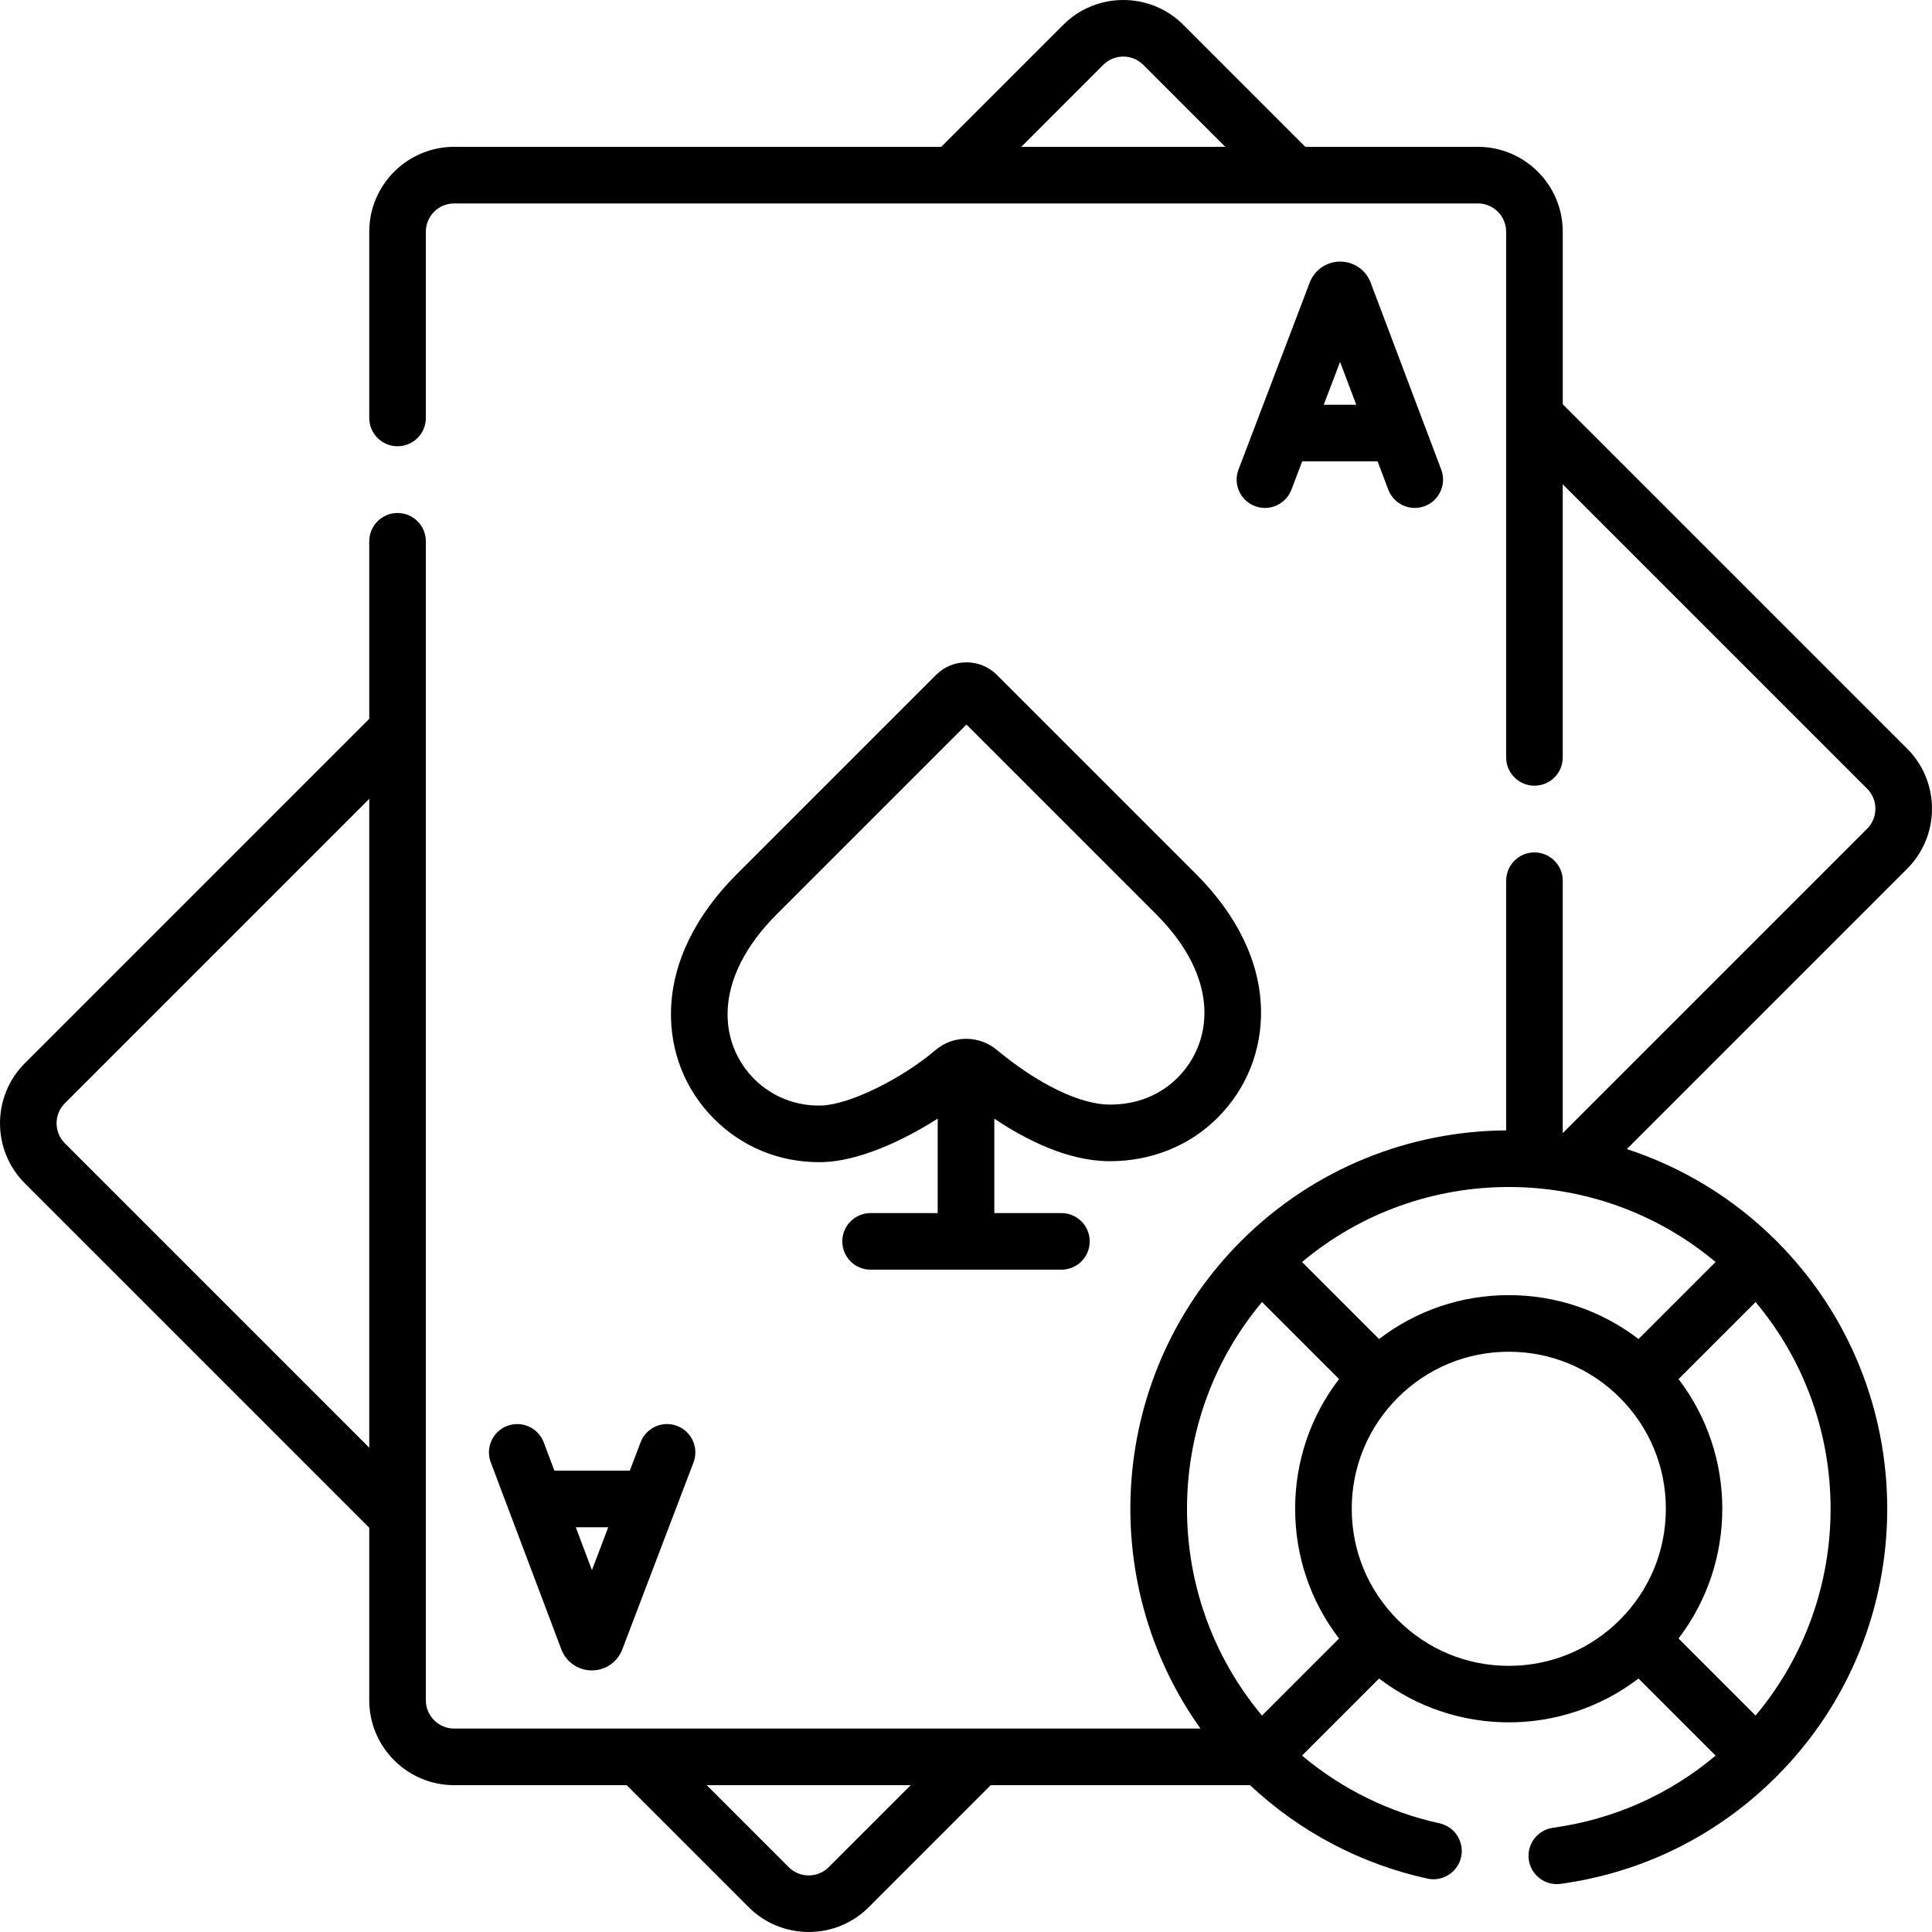
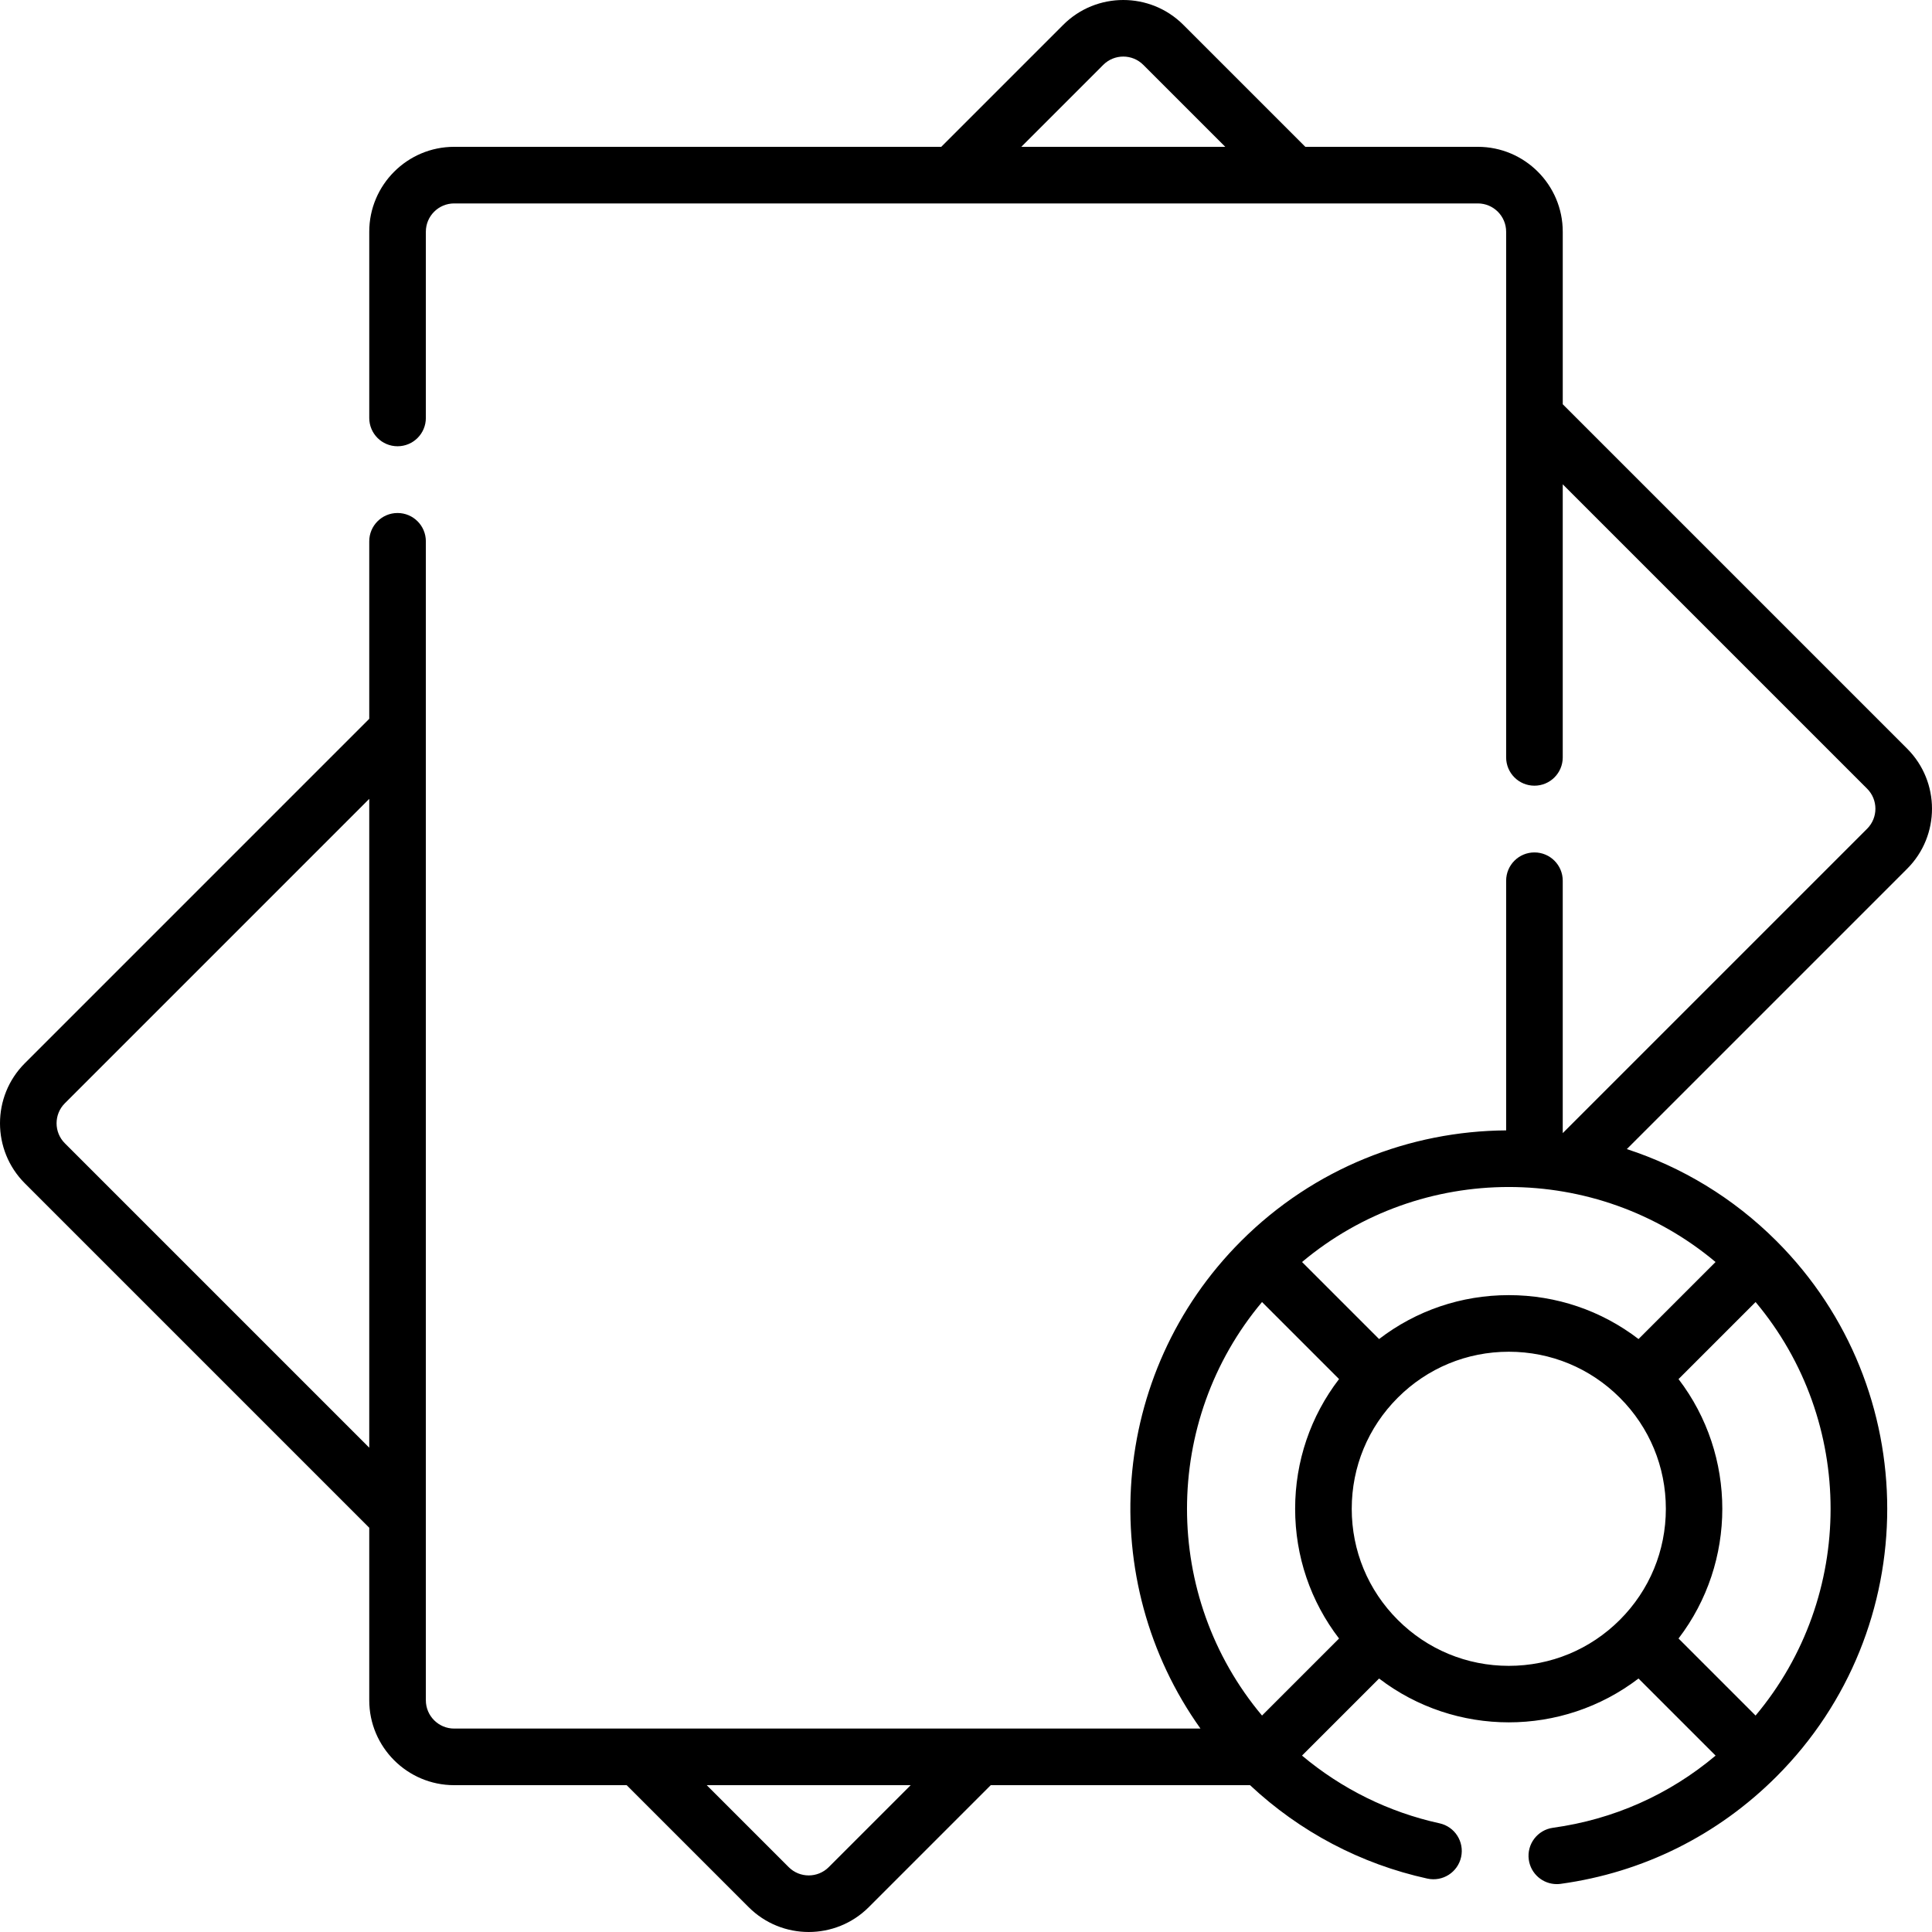
<svg xmlns="http://www.w3.org/2000/svg" id="Capa_1" enable-background="new 0 0 511.979 511.979" height="512" viewBox="0 0 511.979 511.979" width="512">
  <g>
    <path d="m505.401 198.4-91.272-91.273v-45.719c0-12.406-10.094-22.5-22.5-22.5h-45.72l-32.33-32.33c-8.773-8.771-23.047-8.77-31.82 0l-32.33 32.33h-129.078c-12.406 0-22.5 10.094-22.5 22.5v49.351c0 4.143 3.357 7.5 7.5 7.5s7.5-3.357 7.5-7.5v-49.351c0-4.136 3.364-7.5 7.5-7.5h271.277c4.136 0 7.5 3.364 7.5 7.5v139.299c0 4.143 3.357 7.5 7.5 7.5s7.5-3.357 7.5-7.5v-72.365l80.665 80.666c2.925 2.924 2.924 7.682 0 10.605l-80.665 80.665v-66.886c0-4.143-3.357-7.5-7.5-7.5s-7.5 3.357-7.5 7.5v66.159c-25.459.177-50.863 9.95-70.245 29.331-35.124 35.125-38.705 90.022-10.756 129.188h-197.776c-4.136 0-7.5-3.364-7.5-7.5v-307.125c0-4.143-3.357-7.5-7.5-7.5s-7.5 3.357-7.5 7.5v47.04l-91.272 91.274c-8.771 8.773-8.771 23.047 0 31.819l91.272 91.273v45.719c0 12.406 10.094 22.5 22.5 22.5h45.72l32.33 32.33c4.387 4.386 10.148 6.579 15.909 6.579s11.524-2.194 15.911-6.579l32.33-32.33h68.708c13.191 12.358 29.372 20.896 47.005 24.76 4.05.885 8.046-1.676 8.932-5.721.887-4.047-1.675-8.045-5.721-8.932-13.455-2.948-25.914-9.111-36.44-17.945l20.424-20.425c10.107 7.733 22.235 11.615 34.371 11.615s24.264-3.882 34.371-11.615l20.432 20.431c-12.287 10.338-27.044 16.912-43.098 19.122-4.103.565-6.973 4.349-6.407 8.452.517 3.757 3.731 6.478 7.42 6.478.341 0 .685-.023 1.032-.071 21.811-3.002 41.59-12.838 57.197-28.444 39.12-39.121 39.12-102.773 0-141.895-11.514-11.514-25.155-19.635-39.668-24.371l74.291-74.292c8.772-8.771 8.772-23.044.001-31.817zm-213.036-181.215c2.926-2.924 7.685-2.924 10.606 0l21.723 21.723h-54.051zm-275.179 285.786c-2.925-2.924-2.924-7.682 0-10.605l80.665-80.666v171.936zm417.021 51.875c-9.826-7.541-21.784-11.637-34.376-11.637-12.593 0-24.551 4.096-34.377 11.637l-20.413-20.413c31.589-26.504 77.99-26.504 109.579 0zm-99.773-9.806 20.413 20.413c-7.541 9.826-11.637 21.783-11.637 34.376s4.096 24.551 11.637 34.377l-20.413 20.413c-26.504-31.589-26.504-77.989 0-109.579zm-114.819 149.753c-2.926 2.924-7.685 2.924-10.606 0l-21.723-21.723h54.051zm150.785-65.533c-7.861-7.86-12.191-18.312-12.191-29.43 0-11.117 4.329-21.569 12.191-29.431 7.86-7.861 18.312-12.19 29.43-12.19 11.117 0 21.569 4.329 29.43 12.191 7.861 7.86 12.19 18.312 12.19 29.43 0 11.117-4.329 21.569-12.19 29.43-7.86 7.861-18.312 12.19-29.43 12.19-11.117 0-21.569-4.329-29.43-12.19zm94.828 25.36-20.418-20.419c15.467-20.214 15.467-48.529 0-68.742l20.419-20.419c26.502 31.59 26.502 77.99-.001 109.58z" />
-     <path d="m342.219 129.772 2.862-7.516h19.983l2.828 7.494c1.133 3.003 3.987 4.854 7.018 4.854.88 0 1.775-.156 2.648-.485 3.875-1.462 5.831-5.789 4.368-9.665l-18.709-49.575c-.025-.068-.053-.137-.081-.205-1.338-3.253-4.473-5.353-7.99-5.353-.003 0-.006 0-.009 0-3.521.004-6.655 2.111-7.988 5.369-.022.057-.045.112-.066.169l-18.881 49.573c-1.475 3.871.469 8.204 4.339 9.679 3.87 1.474 8.204-.468 9.678-4.339zm17.185-22.515h-8.61l4.324-11.354z" />
-     <path d="m169.76 382.206-2.862 7.516h-19.983l-2.828-7.494c-1.462-3.874-5.789-5.83-9.665-4.368-3.875 1.462-5.831 5.789-4.368 9.665l18.709 49.575c.025.068.053.137.081.205 1.338 3.253 4.473 5.353 7.99 5.353h.009c3.521-.004 6.655-2.111 7.988-5.369.023-.057.045-.112.066-.169l18.881-49.573c1.475-3.871-.469-8.204-4.339-9.679-3.87-1.477-8.204.466-9.679 4.338zm-17.184 22.516h8.61l-4.324 11.354z" />
-     <path d="m264.175 178.851c-4.447-4.445-11.681-4.445-16.128 0l-52.803 52.803c-11.043 11.044-17.068 23.485-17.424 35.981-.312 10.95 3.747 21.211 11.428 28.893 7.406 7.404 17.221 11.442 27.75 11.442.38 0 .761-.005 1.143-.016 9.098-.26 20.725-5.337 30.349-11.533v25.045h-17.784c-4.143 0-7.5 3.357-7.5 7.5s3.357 7.5 7.5 7.5h50.568c4.143 0 7.5-3.357 7.5-7.5s-3.357-7.5-7.5-7.5h-17.784v-25.021c8.399 5.634 19.497 11.229 30.494 11.272h.171c10.961 0 21.078-4.083 28.501-11.508 7.684-7.683 11.771-17.919 11.508-28.825-.302-12.432-6.244-24.786-17.185-35.73zm47.874 106.751c-4.655 4.656-10.839 7.114-17.89 7.114-.039 0-.079 0-.118 0-7.837-.03-18.995-5.439-29.849-14.469-4.766-3.965-11.615-3.954-16.289.029-9.098 7.752-22.923 14.476-30.184 14.683-6.779.196-13.137-2.312-17.865-7.039-4.732-4.733-7.232-11.076-7.04-17.86.244-8.594 4.752-17.515 13.037-25.799l50.26-50.26 50.259 50.259c8.166 8.167 12.591 16.98 12.797 25.485.164 6.764-2.364 13.105-7.118 17.857z" />
  </g>
</svg>